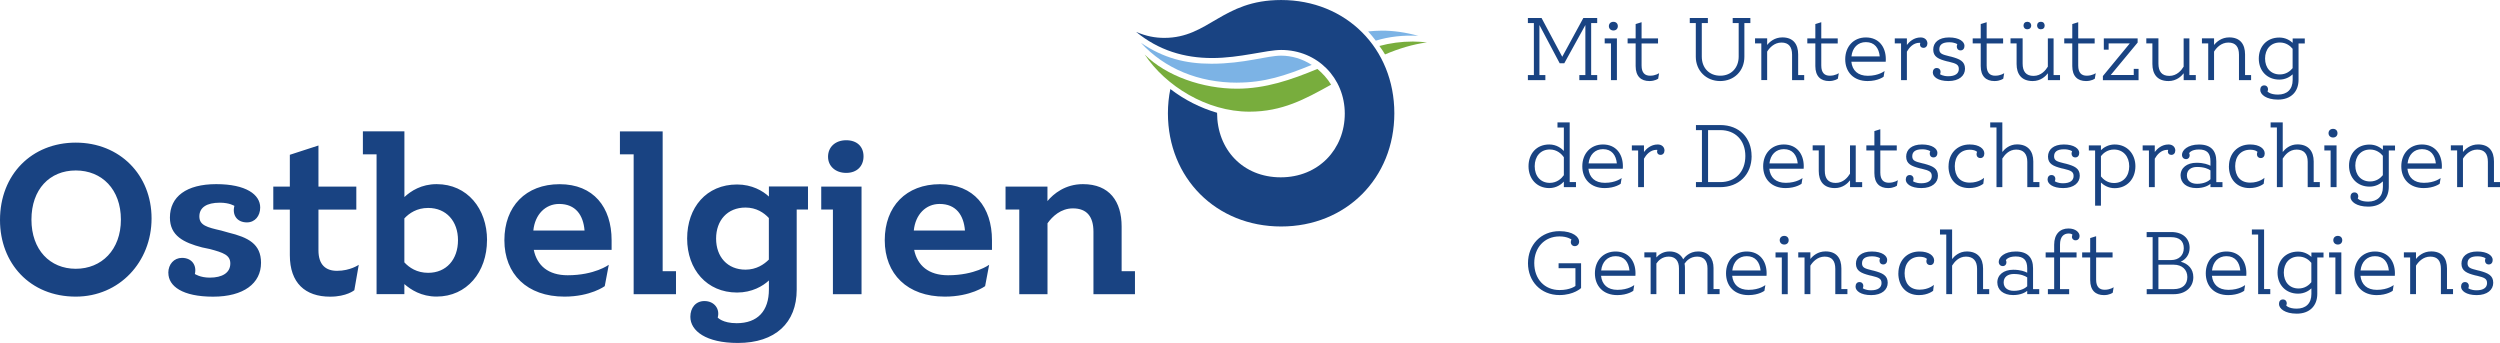
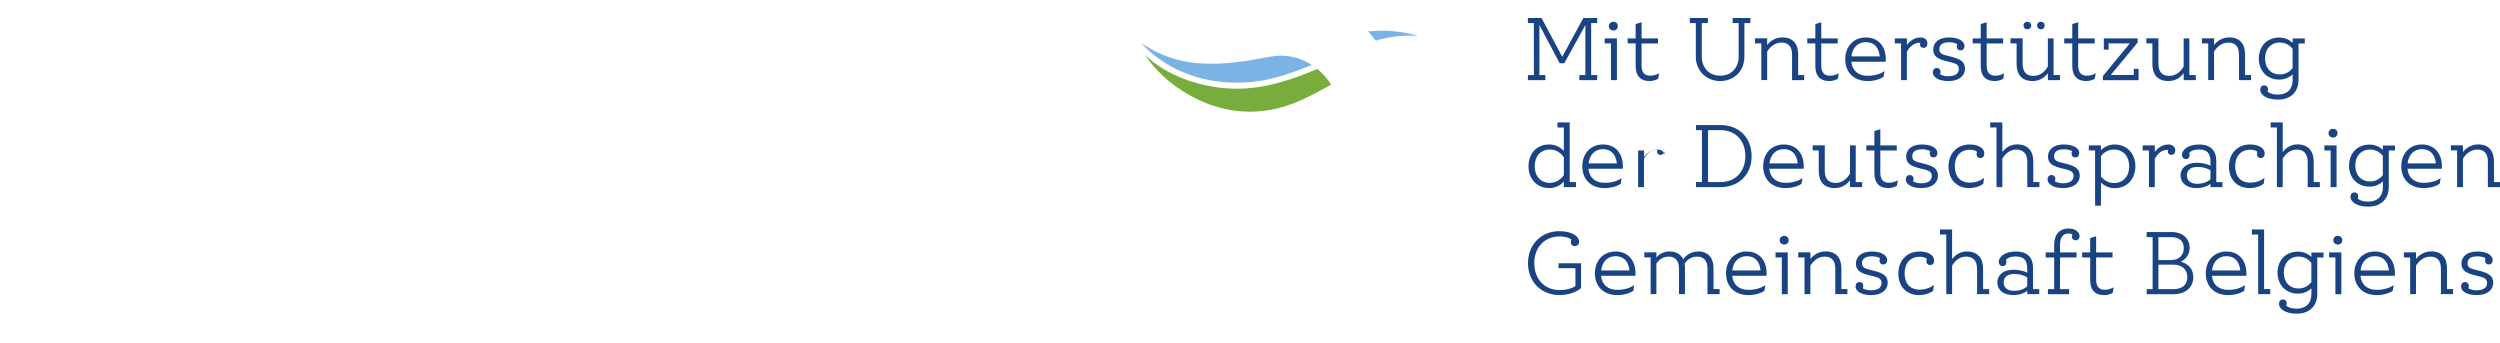
<svg xmlns="http://www.w3.org/2000/svg" id="Ebene_2" width="181.21mm" height="24.86mm" viewBox="0 0 513.65 70.46">
  <defs>
    <style>
      .cls-1 {
        fill: #7cb3e5;
      }

      .cls-2 {
        fill: #78ad3d;
      }

      .cls-3 {
        fill: #194382;
      }
    </style>
  </defs>
  <g id="Logo">
-     <path class="cls-3" d="M326.92,4.74v10.68h1.24v1.04h-3.67v-1.04h1.24V5.14l-4.33,7.85h-.95l-4.16-7.85v10.28h1.22v1.04h-3.59v-1.04h1.23V4.74h-1.23v-1.04h2.81l4.25,7.96,4.33-7.96h2.85v1.04h-1.24ZM332.21,16.46h-1.22v-7.54h-1.29v-1.04h2.51v8.59ZM330.56,5.37c0-.51.36-.89.93-.89s.91.38.91.89-.34.89-.91.89-.93-.4-.93-.89ZM340.88,15.02l-.19,1.14s-.63.49-1.8.49c-1.73,0-2.83-.97-2.83-3.08v-4.65h-1.65v-1.04h1.65v-2.94l1.22-.38v3.32h3.38v1.04h-3.38v4.54c0,1.5.68,2.09,1.75,2.09,1.16,0,1.86-.53,1.86-.53ZM359.63,4.74h-1.23v6.93c0,2.89-2.09,4.98-4.98,4.98s-5-2.17-5-4.98v-6.93h-1.24v-1.04h3.72v1.04h-1.25v6.88c0,2.34,1.52,3.93,3.8,3.93s3.78-1.65,3.78-3.93v-6.88h-1.23v-1.04h3.63v1.04ZM370.69,15.42v1.04h-2.49v-5.21c0-1.62-.68-2.51-2.18-2.51s-2.47,1.1-2.94,1.86v5.85h-1.2v-7.54h-1.29v-1.04h2.49v1.37c.49-.63,1.52-1.56,3.12-1.56,2.26,0,3.25,1.42,3.25,3.5v4.24h1.25ZM377.8,15.02l-.19,1.14s-.63.49-1.8.49c-1.73,0-2.83-.97-2.83-3.08v-4.65h-1.65v-1.04h1.65v-2.94l1.22-.38v3.32h3.38v1.04h-3.38v4.54c0,1.5.68,2.09,1.75,2.09,1.16,0,1.86-.53,1.86-.53ZM387.45,12.68h-7.07c.19,1.79,1.33,2.89,3.38,2.89,2.28,0,3.44-.99,3.44-.99l-.19,1.18s-1.14.89-3.29.89c-2.91,0-4.6-1.88-4.6-4.48s1.71-4.48,4.24-4.48c2.66,0,4.1,1.94,4.1,4.48,0,.17-.02.51-.02.51ZM386.21,11.58c-.17-1.71-1.06-2.93-2.85-2.93-1.65,0-2.77,1.16-2.96,2.93h5.81ZM396,8.96c0,.49-.32.87-.8.87s-.72-.3-.72-.7c0-.09.02-.21.06-.32,0,0-.06-.02-.19-.02-1.29,0-2.13,1.06-2.56,1.82v5.85h-1.2v-7.54h-1.29v-1.04h2.49v1.35c.47-.63,1.41-1.54,2.83-1.54.82,0,1.39.51,1.39,1.27ZM397.11,14.92c0-.57.3-.95.8-.95s.8.34.8.78c0,.17-.04.32-.11.49,0,0,.53.42,1.69.42,1.44,0,2.17-.57,2.17-1.48s-.55-1.14-2.05-1.5l-.42-.09c-1.67-.44-2.79-.89-2.79-2.41,0-1.42,1.1-2.49,3.25-2.49s3.17.89,3.17,1.73c0,.55-.3.93-.8.93s-.78-.34-.78-.78c0-.15.04-.32.11-.49,0,0-.49-.4-1.67-.4-1.41,0-2.03.53-2.03,1.44s.63,1.08,2.07,1.44l.4.09c1.67.46,2.81.91,2.81,2.47,0,1.42-1.2,2.53-3.4,2.53s-3.21-.91-3.21-1.73ZM411.78,15.02l-.19,1.14s-.63.49-1.8.49c-1.73,0-2.83-.97-2.83-3.08v-4.65h-1.65v-1.04h1.65v-2.94l1.22-.38v3.32h3.38v1.04h-3.38v4.54c0,1.5.68,2.09,1.75,2.09,1.16,0,1.86-.53,1.86-.53ZM423.25,15.42v1.04h-2.49v-1.41c-.47.61-1.48,1.6-3.12,1.6-2.32,0-3.31-1.44-3.31-3.5v-4.24h-1.25v-1.04h2.49v5.19c0,1.61.68,2.53,2.24,2.53s2.49-1.16,2.94-1.9v-5.81h1.18v7.54h1.31ZM415.75,5.25c0-.46.32-.78.78-.78s.8.32.8.78-.32.76-.8.76-.78-.32-.78-.76ZM418.54,5.25c0-.46.3-.78.78-.78s.78.32.78.78-.3.76-.78.76-.78-.32-.78-.76ZM430.59,15.02l-.19,1.14s-.63.49-1.8.49c-1.73,0-2.83-.97-2.83-3.08v-4.65h-1.65v-1.04h1.65v-2.94l1.22-.38v3.32h3.38v1.04h-3.38v4.54c0,1.5.68,2.09,1.75,2.09,1.16,0,1.86-.53,1.86-.53ZM439.39,14.13v2.34h-7.33v-.85l5.53-6.71h-4.35v1.29h-.99v-2.32h6.95v.86l-5.53,6.67h4.73v-1.27h.99ZM451.15,15.42v1.04h-2.49v-1.41c-.47.61-1.48,1.6-3.12,1.6-2.32,0-3.31-1.44-3.31-3.5v-4.24h-1.25v-1.04h2.49v5.19c0,1.61.68,2.53,2.24,2.53s2.49-1.16,2.94-1.9v-5.81h1.18v7.54h1.31ZM462.51,15.42v1.04h-2.49v-5.21c0-1.62-.68-2.51-2.18-2.51s-2.47,1.1-2.94,1.86v5.85h-1.2v-7.54h-1.29v-1.04h2.49v1.37c.49-.63,1.52-1.56,3.12-1.56,2.26,0,3.25,1.42,3.25,3.5v4.24h1.25ZM473.53,8.92h-1.27v7.47c0,2.45-1.56,4.07-4.22,4.07-2.43,0-3.65-1.05-3.65-1.99,0-.57.3-.93.82-.93.48,0,.78.36.78.78,0,.15-.04.3-.11.46,0,0,.47.65,2.15.65,1.84,0,3.02-1.04,3.02-3.02v-1.14c-.53.49-1.44,1.08-2.74,1.08-2.53,0-4.22-1.82-4.22-4.31s1.63-4.33,4.22-4.33c1.29,0,2.2.59,2.74,1.08v-.89h2.49v1.04ZM471.04,13.99v-3.97c-.49-.61-1.35-1.29-2.62-1.29-1.88,0-3.04,1.37-3.04,3.29s1.16,3.27,3.04,3.27c1.27,0,2.13-.68,2.62-1.29ZM323.8,37.41v1.04h-2.49v-1.14c-.49.53-1.5,1.33-3,1.33-2.55,0-4.26-1.9-4.26-4.48s1.63-4.48,4.26-4.48c1.5,0,2.51.8,3,1.33v-4.83l-.02.02h-1.29v-1.05h2.51v12.25h1.29ZM321.31,36v-3.69c-.46-.67-1.39-1.6-2.89-1.6-1.9,0-3.1,1.42-3.1,3.44s1.2,3.42,3.1,3.42c1.5,0,2.43-.93,2.89-1.58ZM333.43,34.67h-7.07c.19,1.79,1.33,2.89,3.38,2.89,2.28,0,3.44-.99,3.44-.99l-.19,1.18s-1.14.89-3.29.89c-2.91,0-4.6-1.88-4.6-4.48s1.71-4.48,4.24-4.48c2.66,0,4.1,1.94,4.1,4.48,0,.17-.02.51-.02.51ZM332.2,33.57c-.17-1.71-1.06-2.93-2.85-2.93-1.65,0-2.77,1.16-2.96,2.93h5.81ZM341.98,30.95c0,.49-.32.87-.8.87s-.72-.3-.72-.7c0-.09.02-.21.06-.32,0,0-.06-.02-.19-.02-1.29,0-2.13,1.06-2.56,1.82v5.85h-1.2v-7.54h-1.29v-1.04h2.49v1.35c.47-.63,1.41-1.54,2.83-1.54.82,0,1.39.51,1.39,1.27ZM359.89,32.05c0,3.86-2.66,6.4-6.46,6.4h-4.98v-1.04h1.23v-10.68h-1.23v-1.04h5.01c3.89,0,6.42,2.64,6.42,6.36ZM358.6,32.05c0-3.25-2.09-5.32-5.13-5.32h-2.53v10.68h2.53c3.04,0,5.13-2.09,5.13-5.36ZM370.59,34.67h-7.07c.19,1.79,1.33,2.89,3.38,2.89,2.28,0,3.44-.99,3.44-.99l-.19,1.18s-1.14.89-3.29.89c-2.91,0-4.6-1.88-4.6-4.48s1.71-4.48,4.24-4.48c2.66,0,4.1,1.94,4.1,4.48,0,.17-.02.51-.02.51ZM369.36,33.57c-.17-1.71-1.06-2.93-2.85-2.93-1.65,0-2.77,1.16-2.96,2.93h5.81ZM382.6,37.41v1.04h-2.49v-1.41c-.47.61-1.48,1.6-3.12,1.6-2.32,0-3.31-1.44-3.31-3.5v-4.24h-1.25v-1.04h2.49v5.19c0,1.61.68,2.53,2.24,2.53s2.49-1.16,2.94-1.9v-5.81h1.18v7.54h1.31ZM389.93,37.01l-.19,1.14s-.63.49-1.8.49c-1.73,0-2.83-.97-2.83-3.08v-4.65h-1.65v-1.04h1.65v-2.94l1.22-.38v3.32h3.38v1.04h-3.38v4.54c0,1.5.68,2.09,1.75,2.09,1.16,0,1.86-.53,1.86-.53ZM391.56,36.91c0-.57.3-.95.8-.95s.8.34.8.78c0,.17-.04.32-.11.49,0,0,.53.42,1.69.42,1.44,0,2.16-.57,2.16-1.48s-.55-1.14-2.05-1.5l-.42-.09c-1.67-.44-2.79-.89-2.79-2.41,0-1.42,1.1-2.49,3.25-2.49s3.17.89,3.17,1.73c0,.55-.3.93-.8.93s-.78-.34-.78-.78c0-.15.04-.32.11-.49,0,0-.49-.4-1.67-.4-1.41,0-2.03.53-2.03,1.44s.63,1.08,2.07,1.44l.4.09c1.67.46,2.81.91,2.81,2.47,0,1.42-1.2,2.53-3.4,2.53s-3.21-.91-3.21-1.73ZM400.35,34.16c0-2.57,1.71-4.48,4.33-4.48,2.01,0,3.02.91,3.02,1.84,0,.57-.3.95-.8.95s-.8-.34-.8-.78c0-.17.04-.32.11-.49,0,0-.36-.44-1.5-.44-1.9,0-3.08,1.35-3.08,3.38s1.04,3.38,3.08,3.38c1.92,0,2.93-.99,2.93-.99l-.15,1.22s-1.03.89-2.91.89c-2.66,0-4.24-1.88-4.24-4.48ZM419.02,37.41v1.04h-2.49v-5.21c0-1.62-.78-2.51-2.28-2.51s-2.37,1.1-2.85,1.84v5.87h-1.2v-12.25h-1.29v-1.05h2.49v6.08c.49-.63,1.48-1.56,3.02-1.56,2.26,0,3.34,1.42,3.34,3.5v4.24h1.25ZM420.69,36.91c0-.57.3-.95.8-.95s.8.34.8.78c0,.17-.04.32-.11.49,0,0,.53.42,1.69.42,1.44,0,2.17-.57,2.17-1.48s-.55-1.14-2.05-1.5l-.42-.09c-1.67-.44-2.79-.89-2.79-2.41,0-1.42,1.1-2.49,3.25-2.49s3.17.89,3.17,1.73c0,.55-.3.93-.8.93s-.78-.34-.78-.78c0-.15.04-.32.11-.49,0,0-.49-.4-1.67-.4-1.41,0-2.03.53-2.03,1.44s.63,1.08,2.07,1.44l.4.09c1.67.46,2.81.91,2.81,2.47,0,1.42-1.2,2.53-3.4,2.53s-3.21-.91-3.21-1.73ZM438.74,34.16c0,2.58-1.71,4.5-4.27,4.5-1.33,0-2.28-.65-2.81-1.16v4.75h-1.2v-11.34h-1.29v-1.04h2.49v.97c.53-.51,1.48-1.16,2.81-1.16,2.6,0,4.27,1.96,4.27,4.48ZM437.47,34.16c0-2.01-1.22-3.44-3.13-3.44-1.33,0-2.19.74-2.68,1.35v4.18c.49.61,1.35,1.35,2.68,1.35,1.92,0,3.13-1.41,3.13-3.44ZM446.93,30.95c0,.49-.32.87-.8.87s-.72-.3-.72-.7c0-.09.02-.21.06-.32,0,0-.06-.02-.19-.02-1.29,0-2.13,1.06-2.56,1.82v5.85h-1.2v-7.54h-1.29v-1.04h2.49v1.35c.47-.63,1.41-1.54,2.83-1.54.82,0,1.39.51,1.39,1.27ZM456.63,37.41v1.04h-2.47v-.67c-.46.36-1.37.86-2.89.86-1.99,0-3.25-1.04-3.25-2.6s1.31-2.6,3.27-2.6c1.5,0,2.41.36,2.87.61v-.91c0-1.69-.74-2.43-2.37-2.43s-2.01.76-2.01.76c.08.15.11.3.11.46,0,.42-.28.76-.74.76-.51,0-.84-.36-.84-.89,0-.93,1.16-2.11,3.5-2.11,2.45,0,3.55,1.27,3.55,3.44v4.29h1.27ZM454.16,36.82v-1.82c-.44-.3-1.27-.7-2.75-.7-1.24,0-2.09.61-2.09,1.73s.85,1.73,2.09,1.73c1.46,0,2.32-.53,2.75-.93ZM457.96,34.16c0-2.57,1.71-4.48,4.33-4.48,2.01,0,3.02.91,3.02,1.84,0,.57-.3.95-.8.95s-.8-.34-.8-.78c0-.17.04-.32.11-.49,0,0-.36-.44-1.5-.44-1.9,0-3.08,1.35-3.08,3.38s1.04,3.38,3.08,3.38c1.92,0,2.93-.99,2.93-.99l-.15,1.22s-1.03.89-2.91.89c-2.66,0-4.24-1.88-4.24-4.48ZM476.63,37.41v1.04h-2.49v-5.21c0-1.62-.78-2.51-2.28-2.51s-2.37,1.1-2.85,1.84v5.87h-1.2v-12.25h-1.29v-1.05h2.49v6.08c.49-.63,1.48-1.56,3.02-1.56,2.26,0,3.34,1.42,3.34,3.5v4.24h1.25ZM480.07,38.45h-1.22v-7.54h-1.29v-1.04h2.51v8.59ZM478.42,27.36c0-.51.36-.89.93-.89s.91.38.91.89-.34.89-.91.89-.93-.4-.93-.89ZM492.07,30.91h-1.27v7.47c0,2.45-1.56,4.07-4.22,4.07-2.43,0-3.65-1.04-3.65-1.99,0-.57.3-.93.82-.93.48,0,.78.36.78.78,0,.15-.04.3-.11.46,0,0,.47.65,2.15.65,1.84,0,3.02-1.04,3.02-3.02v-1.14c-.53.49-1.44,1.08-2.74,1.08-2.53,0-4.22-1.82-4.22-4.31s1.63-4.33,4.22-4.33c1.29,0,2.2.59,2.74,1.08v-.89h2.49v1.04ZM489.58,35.98v-3.97c-.49-.61-1.35-1.29-2.62-1.29-1.88,0-3.04,1.37-3.04,3.29s1.16,3.27,3.04,3.27c1.27,0,2.13-.68,2.62-1.29ZM501.7,34.67h-7.07c.19,1.79,1.33,2.89,3.38,2.89,2.28,0,3.44-.99,3.44-.99l-.19,1.18s-1.14.89-3.29.89c-2.91,0-4.6-1.88-4.6-4.48s1.71-4.48,4.24-4.48c2.66,0,4.1,1.94,4.1,4.48,0,.17-.02.51-.02.51ZM500.47,33.57c-.17-1.71-1.06-2.93-2.85-2.93-1.65,0-2.77,1.16-2.96,2.93h5.81ZM513.65,37.41v1.04h-2.49v-5.21c0-1.62-.68-2.51-2.18-2.51s-2.47,1.1-2.94,1.86v5.85h-1.2v-7.54h-1.29v-1.04h2.49v1.37c.49-.63,1.52-1.56,3.12-1.56,2.26,0,3.25,1.42,3.25,3.5v4.24h1.25ZM313.94,54.08c0-3.8,2.68-6.59,6.46-6.59,2.83,0,4.05,1.23,4.05,2.13,0,.55-.36.95-.89.95-.49,0-.82-.36-.82-.84,0-.17.04-.34.13-.53,0,0-.82-.63-2.45-.63-3.13,0-5.19,2.34-5.19,5.47,0,3.29,2.11,5.55,5.21,5.55,2.2,0,3.25-.84,3.25-.84v-3.65h-3.46v-1.01h4.62v5.09s-1.48,1.44-4.43,1.44c-3.87,0-6.48-2.85-6.48-6.55ZM336.02,56.66h-7.07c.19,1.79,1.33,2.89,3.38,2.89,2.28,0,3.44-.99,3.44-.99l-.19,1.18s-1.14.89-3.29.89c-2.91,0-4.6-1.88-4.6-4.48s1.71-4.48,4.24-4.48c2.66,0,4.1,1.94,4.1,4.48,0,.17-.02.51-.02.51ZM334.79,55.56c-.17-1.71-1.06-2.93-2.85-2.93-1.65,0-2.77,1.16-2.96,2.93h5.81ZM353.31,59.39v1.04h-2.49v-5.3c0-1.5-.72-2.41-2.11-2.41s-2.19.84-2.6,1.44c.06.29.08.59.08.89v5.38h-1.23v-5.3c0-1.5-.72-2.41-2.09-2.41s-2.15.82-2.55,1.42v6.29h-1.18v-7.54h-1.29v-1.05h2.47v1.05c.44-.51,1.31-1.23,2.7-1.23s2.34.63,2.81,1.61c.25-.36,1.22-1.61,3.06-1.61,2.15,0,3.17,1.44,3.17,3.4v4.33h1.25ZM362.96,56.66h-7.07c.19,1.79,1.33,2.89,3.38,2.89,2.28,0,3.44-.99,3.44-.99l-.19,1.18s-1.14.89-3.29.89c-2.91,0-4.6-1.88-4.6-4.48s1.71-4.48,4.24-4.48c2.66,0,4.1,1.94,4.1,4.48,0,.17-.02.51-.02.51ZM361.73,55.56c-.17-1.71-1.06-2.93-2.85-2.93-1.65,0-2.77,1.16-2.96,2.93h5.81ZM367.31,60.44h-1.22v-7.54h-1.29v-1.05h2.51v8.59ZM365.66,49.35c0-.51.36-.89.93-.89s.91.38.91.89-.34.89-.91.89-.93-.4-.93-.89ZM379.57,59.39v1.04h-2.49v-5.2c0-1.62-.68-2.51-2.18-2.51s-2.47,1.1-2.94,1.86v5.85h-1.2v-7.54h-1.29v-1.05h2.49v1.37c.49-.63,1.52-1.56,3.12-1.56,2.26,0,3.25,1.42,3.25,3.5v4.24h1.25ZM381.24,58.9c0-.57.3-.95.8-.95s.8.34.8.78c0,.17-.04.32-.11.49,0,0,.53.42,1.69.42,1.44,0,2.16-.57,2.16-1.48s-.55-1.14-2.05-1.5l-.42-.09c-1.67-.44-2.79-.89-2.79-2.41,0-1.42,1.1-2.49,3.25-2.49s3.17.89,3.17,1.73c0,.55-.3.93-.8.93s-.78-.34-.78-.78c0-.15.04-.32.11-.49,0,0-.49-.4-1.67-.4-1.41,0-2.03.53-2.03,1.44s.63,1.08,2.07,1.44l.4.09c1.67.46,2.81.91,2.81,2.47,0,1.42-1.2,2.53-3.4,2.53s-3.21-.91-3.21-1.73ZM390.04,56.15c0-2.57,1.71-4.48,4.33-4.48,2.01,0,3.02.91,3.02,1.84,0,.57-.3.95-.8.95s-.8-.34-.8-.78c0-.17.04-.32.11-.49,0,0-.36-.44-1.5-.44-1.9,0-3.08,1.35-3.08,3.38s1.04,3.38,3.08,3.38c1.92,0,2.93-.99,2.93-.99l-.15,1.22s-1.03.89-2.91.89c-2.66,0-4.24-1.88-4.24-4.48ZM408.7,59.39v1.04h-2.49v-5.2c0-1.62-.78-2.51-2.28-2.51s-2.37,1.1-2.85,1.84v5.87h-1.2v-12.25h-1.29v-1.04h2.49v6.08c.49-.63,1.48-1.56,3.02-1.56,2.26,0,3.34,1.42,3.34,3.5v4.24h1.25ZM418.98,59.39v1.04h-2.47v-.67c-.46.36-1.37.86-2.89.86-1.99,0-3.25-1.04-3.25-2.6s1.31-2.6,3.27-2.6c1.5,0,2.41.36,2.87.61v-.91c0-1.69-.74-2.43-2.37-2.43s-2.01.76-2.01.76c.08.15.11.3.11.46,0,.42-.28.76-.74.76-.51,0-.84-.36-.84-.89,0-.93,1.16-2.11,3.5-2.11,2.45,0,3.55,1.27,3.55,3.44v4.29h1.27ZM416.51,58.81v-1.82c-.44-.3-1.27-.7-2.75-.7-1.24,0-2.09.61-2.09,1.73s.85,1.73,2.09,1.73c1.46,0,2.32-.53,2.75-.93ZM425.71,48.64c0-.13.04-.29.09-.44,0,0-.21-.23-.76-.23-1.08,0-1.79.72-1.79,2.28v1.6h3.4v1.05h-3.4v6.5h1.88v1.04h-4.37v-1.04h1.29v-6.5h-1.75v-1.05h1.75v-1.58c0-2.15,1.18-3.33,2.92-3.33,1.52,0,2.3.82,2.3,1.56,0,.48-.32.87-.82.87-.46,0-.76-.32-.76-.74ZM434.27,59l-.19,1.14s-.63.49-1.8.49c-1.73,0-2.83-.97-2.83-3.08v-4.65h-1.65v-1.05h1.65v-2.94l1.22-.38v3.32h3.38v1.05h-3.38v4.54c0,1.5.68,2.09,1.75,2.09,1.16,0,1.86-.53,1.86-.53ZM450.64,56.94c0,1.99-1.52,3.5-4.01,3.5h-5.57v-1.04h1.22v-10.68h-1.23v-1.05h5.07c2.34,0,3.76,1.31,3.76,3.25,0,1.35-.74,2.34-1.82,2.85,1.5.4,2.58,1.46,2.58,3.17ZM443.46,48.72v4.71h2.6c1.62,0,2.62-.99,2.62-2.43s-.84-2.28-2.64-2.28h-2.58ZM449.41,56.91c0-1.5-1.08-2.53-2.79-2.53h-3.15v5.02h3.13c1.88,0,2.81-.99,2.81-2.49ZM461.53,56.66h-7.07c.19,1.79,1.33,2.89,3.38,2.89,2.28,0,3.44-.99,3.44-.99l-.19,1.18s-1.14.89-3.29.89c-2.91,0-4.6-1.88-4.6-4.48s1.71-4.48,4.24-4.48c2.66,0,4.1,1.94,4.1,4.48,0,.17-.02.51-.02.51ZM460.29,55.56c-.17-1.71-1.06-2.93-2.85-2.93-1.65,0-2.77,1.16-2.96,2.93h5.81ZM466.45,59.39v1.04h-2.49v-12.25h-1.29v-1.04h2.51v12.25h1.27ZM477.38,52.9h-1.27v7.47c0,2.45-1.56,4.07-4.22,4.07-2.43,0-3.65-1.04-3.65-1.99,0-.57.3-.93.82-.93.48,0,.78.36.78.78,0,.15-.04.3-.11.46,0,0,.47.65,2.15.65,1.84,0,3.02-1.04,3.02-3.02v-1.14c-.53.49-1.44,1.08-2.74,1.08-2.53,0-4.22-1.82-4.22-4.31s1.63-4.33,4.22-4.33c1.29,0,2.2.59,2.74,1.08v-.89h2.49v1.05ZM474.89,57.97v-3.97c-.49-.61-1.35-1.29-2.62-1.29-1.88,0-3.04,1.37-3.04,3.29s1.16,3.27,3.04,3.27c1.27,0,2.13-.68,2.62-1.29ZM481.05,60.44h-1.22v-7.54h-1.29v-1.05h2.51v8.59ZM479.4,49.35c0-.51.36-.89.93-.89s.91.38.91.89-.34.89-.91.89-.93-.4-.93-.89ZM492.05,56.66h-7.07c.19,1.79,1.33,2.89,3.38,2.89,2.28,0,3.44-.99,3.44-.99l-.19,1.18s-1.14.89-3.29.89c-2.91,0-4.6-1.88-4.6-4.48s1.71-4.48,4.24-4.48c2.66,0,4.1,1.94,4.1,4.48,0,.17-.02.51-.02.51ZM490.81,55.56c-.17-1.71-1.06-2.93-2.85-2.93-1.65,0-2.77,1.16-2.96,2.93h5.81ZM504,59.39v1.04h-2.49v-5.2c0-1.62-.68-2.51-2.18-2.51s-2.47,1.1-2.94,1.86v5.85h-1.2v-7.54h-1.29v-1.05h2.49v1.37c.49-.63,1.52-1.56,3.12-1.56,2.26,0,3.25,1.42,3.25,3.5v4.24h1.25ZM505.65,58.9c0-.57.3-.95.8-.95s.8.34.8.78c0,.17-.04.32-.11.49,0,0,.53.42,1.69.42,1.44,0,2.16-.57,2.16-1.48s-.55-1.14-2.05-1.5l-.42-.09c-1.67-.44-2.79-.89-2.79-2.41,0-1.42,1.1-2.49,3.25-2.49s3.17.89,3.17,1.73c0,.55-.3.93-.8.93s-.78-.34-.78-.78c0-.15.04-.32.11-.49,0,0-.49-.4-1.67-.4-1.41,0-2.03.53-2.03,1.44s.63,1.08,2.07,1.44l.4.09c1.67.46,2.81.91,2.81,2.47,0,1.42-1.2,2.53-3.4,2.53s-3.21-.91-3.21-1.73Z" />
+     <path class="cls-3" d="M326.92,4.74v10.68h1.24v1.04h-3.67v-1.04h1.24V5.14l-4.33,7.85h-.95l-4.16-7.85v10.28h1.22v1.04h-3.59v-1.04h1.23V4.74h-1.23v-1.04h2.81l4.25,7.96,4.33-7.96h2.85v1.04h-1.24ZM332.21,16.46h-1.22v-7.54h-1.29v-1.04h2.51v8.59ZM330.56,5.37c0-.51.36-.89.93-.89s.91.38.91.89-.34.89-.91.89-.93-.4-.93-.89ZM340.88,15.02l-.19,1.14s-.63.49-1.8.49c-1.73,0-2.83-.97-2.83-3.08v-4.65h-1.65v-1.04h1.65v-2.94l1.22-.38v3.32h3.38v1.04h-3.38v4.54c0,1.5.68,2.09,1.75,2.09,1.16,0,1.86-.53,1.86-.53ZM359.63,4.74h-1.23v6.93c0,2.89-2.09,4.98-4.98,4.98s-5-2.17-5-4.98v-6.93h-1.24v-1.04h3.72v1.04h-1.25v6.88c0,2.34,1.52,3.93,3.8,3.93s3.78-1.65,3.78-3.93v-6.88h-1.23v-1.04h3.63v1.04ZM370.69,15.42v1.04h-2.49v-5.21c0-1.62-.68-2.51-2.18-2.51s-2.47,1.1-2.94,1.86v5.85h-1.2v-7.54h-1.29v-1.04h2.49v1.37c.49-.63,1.52-1.56,3.12-1.56,2.26,0,3.25,1.42,3.25,3.5v4.24h1.25ZM377.8,15.02l-.19,1.14s-.63.49-1.8.49c-1.73,0-2.83-.97-2.83-3.08v-4.65h-1.65v-1.04h1.65v-2.94l1.22-.38v3.32h3.38v1.04h-3.38v4.54c0,1.5.68,2.09,1.75,2.09,1.16,0,1.86-.53,1.86-.53ZM387.45,12.68h-7.07c.19,1.79,1.33,2.89,3.38,2.89,2.28,0,3.44-.99,3.44-.99l-.19,1.18s-1.14.89-3.29.89c-2.91,0-4.6-1.88-4.6-4.48s1.71-4.48,4.24-4.48c2.66,0,4.1,1.94,4.1,4.48,0,.17-.02.51-.02.51ZM386.21,11.58c-.17-1.71-1.06-2.93-2.85-2.93-1.65,0-2.77,1.16-2.96,2.93h5.81ZM396,8.96c0,.49-.32.87-.8.87s-.72-.3-.72-.7c0-.09.02-.21.06-.32,0,0-.06-.02-.19-.02-1.29,0-2.13,1.06-2.56,1.82v5.85h-1.2v-7.54h-1.29v-1.04h2.49v1.35c.47-.63,1.41-1.54,2.83-1.54.82,0,1.39.51,1.39,1.27ZM397.11,14.92c0-.57.3-.95.8-.95s.8.34.8.78c0,.17-.04.32-.11.49,0,0,.53.42,1.69.42,1.44,0,2.17-.57,2.17-1.48s-.55-1.14-2.05-1.5l-.42-.09c-1.67-.44-2.79-.89-2.79-2.41,0-1.42,1.1-2.49,3.25-2.49s3.17.89,3.17,1.73c0,.55-.3.93-.8.93s-.78-.34-.78-.78c0-.15.04-.32.11-.49,0,0-.49-.4-1.67-.4-1.41,0-2.03.53-2.03,1.44s.63,1.08,2.07,1.44l.4.09c1.67.46,2.81.91,2.81,2.47,0,1.42-1.2,2.53-3.4,2.53s-3.21-.91-3.21-1.73ZM411.78,15.02l-.19,1.14s-.63.49-1.8.49c-1.73,0-2.83-.97-2.83-3.08v-4.65h-1.65v-1.04h1.65v-2.94l1.22-.38v3.32h3.38v1.04h-3.38v4.54c0,1.5.68,2.09,1.75,2.09,1.16,0,1.86-.53,1.86-.53ZM423.25,15.42v1.04h-2.49v-1.41c-.47.61-1.48,1.6-3.12,1.6-2.32,0-3.31-1.44-3.31-3.5v-4.24h-1.25v-1.04h2.49v5.19c0,1.61.68,2.53,2.24,2.53s2.49-1.16,2.94-1.9v-5.81h1.18v7.54h1.31ZM415.75,5.25c0-.46.32-.78.78-.78s.8.32.8.78-.32.76-.8.76-.78-.32-.78-.76ZM418.54,5.25c0-.46.3-.78.78-.78s.78.32.78.78-.3.76-.78.76-.78-.32-.78-.76ZM430.59,15.02l-.19,1.14s-.63.49-1.8.49c-1.73,0-2.83-.97-2.83-3.08v-4.65h-1.65v-1.04h1.65v-2.94l1.22-.38v3.32h3.38v1.04h-3.38v4.54c0,1.5.68,2.09,1.75,2.09,1.16,0,1.86-.53,1.86-.53ZM439.39,14.13v2.34h-7.33v-.85l5.53-6.71h-4.35v1.29h-.99v-2.32h6.95v.86l-5.53,6.67h4.73v-1.27h.99ZM451.15,15.42v1.04h-2.49v-1.41c-.47.61-1.48,1.6-3.12,1.6-2.32,0-3.31-1.44-3.31-3.5v-4.24h-1.25v-1.04h2.49v5.19c0,1.61.68,2.53,2.24,2.53s2.49-1.16,2.94-1.9v-5.81h1.18v7.54h1.31ZM462.51,15.42v1.04h-2.49v-5.21c0-1.62-.68-2.51-2.18-2.51s-2.47,1.1-2.94,1.86v5.85h-1.2v-7.54h-1.29v-1.04h2.49v1.37c.49-.63,1.52-1.56,3.12-1.56,2.26,0,3.25,1.42,3.25,3.5v4.24h1.25ZM473.53,8.92h-1.27v7.47c0,2.45-1.56,4.07-4.22,4.07-2.43,0-3.65-1.05-3.65-1.99,0-.57.3-.93.82-.93.48,0,.78.36.78.78,0,.15-.04.3-.11.46,0,0,.47.65,2.15.65,1.84,0,3.02-1.04,3.02-3.02v-1.14c-.53.49-1.44,1.08-2.74,1.08-2.53,0-4.22-1.82-4.22-4.31s1.63-4.33,4.22-4.33c1.29,0,2.2.59,2.74,1.08v-.89h2.49v1.04ZM471.04,13.99v-3.97c-.49-.61-1.35-1.29-2.62-1.29-1.88,0-3.04,1.37-3.04,3.29s1.16,3.27,3.04,3.27c1.27,0,2.13-.68,2.62-1.29ZM323.8,37.41v1.04h-2.49v-1.14c-.49.53-1.5,1.33-3,1.33-2.55,0-4.26-1.9-4.26-4.48s1.63-4.48,4.26-4.48c1.5,0,2.51.8,3,1.33v-4.83l-.02.02h-1.29v-1.05h2.51v12.25h1.29ZM321.31,36v-3.69c-.46-.67-1.39-1.6-2.89-1.6-1.9,0-3.1,1.42-3.1,3.44s1.2,3.42,3.1,3.42c1.5,0,2.43-.93,2.89-1.58ZM333.43,34.67h-7.07c.19,1.79,1.33,2.89,3.38,2.89,2.28,0,3.44-.99,3.44-.99l-.19,1.18s-1.14.89-3.29.89c-2.91,0-4.6-1.88-4.6-4.48s1.71-4.48,4.24-4.48c2.66,0,4.1,1.94,4.1,4.48,0,.17-.02.51-.02.51ZM332.2,33.57c-.17-1.71-1.06-2.93-2.85-2.93-1.65,0-2.77,1.16-2.96,2.93h5.81ZM341.98,30.95c0,.49-.32.87-.8.87s-.72-.3-.72-.7c0-.09.02-.21.06-.32,0,0-.06-.02-.19-.02-1.29,0-2.13,1.06-2.56,1.82v5.85h-1.2v-7.54h-1.29h2.49v1.35c.47-.63,1.41-1.54,2.83-1.54.82,0,1.39.51,1.39,1.27ZM359.89,32.05c0,3.86-2.66,6.4-6.46,6.4h-4.98v-1.04h1.23v-10.68h-1.23v-1.04h5.01c3.89,0,6.42,2.64,6.42,6.36ZM358.6,32.05c0-3.25-2.09-5.32-5.13-5.32h-2.53v10.68h2.53c3.04,0,5.13-2.09,5.13-5.36ZM370.59,34.67h-7.07c.19,1.79,1.33,2.89,3.38,2.89,2.28,0,3.44-.99,3.44-.99l-.19,1.18s-1.14.89-3.29.89c-2.91,0-4.6-1.88-4.6-4.48s1.71-4.48,4.24-4.48c2.66,0,4.1,1.94,4.1,4.48,0,.17-.02.51-.02.51ZM369.36,33.57c-.17-1.71-1.06-2.93-2.85-2.93-1.65,0-2.77,1.16-2.96,2.93h5.81ZM382.6,37.41v1.04h-2.49v-1.41c-.47.61-1.48,1.6-3.12,1.6-2.32,0-3.31-1.44-3.31-3.5v-4.24h-1.25v-1.04h2.49v5.19c0,1.61.68,2.53,2.24,2.53s2.49-1.16,2.94-1.9v-5.81h1.18v7.54h1.31ZM389.93,37.01l-.19,1.14s-.63.49-1.8.49c-1.73,0-2.83-.97-2.83-3.08v-4.65h-1.65v-1.04h1.65v-2.94l1.22-.38v3.32h3.38v1.04h-3.38v4.54c0,1.5.68,2.09,1.75,2.09,1.16,0,1.86-.53,1.86-.53ZM391.56,36.91c0-.57.3-.95.8-.95s.8.34.8.78c0,.17-.04.32-.11.49,0,0,.53.42,1.69.42,1.44,0,2.16-.57,2.16-1.48s-.55-1.14-2.05-1.5l-.42-.09c-1.67-.44-2.79-.89-2.79-2.41,0-1.42,1.1-2.49,3.25-2.49s3.17.89,3.17,1.73c0,.55-.3.93-.8.93s-.78-.34-.78-.78c0-.15.04-.32.11-.49,0,0-.49-.4-1.67-.4-1.41,0-2.03.53-2.03,1.44s.63,1.08,2.07,1.44l.4.09c1.67.46,2.81.91,2.81,2.47,0,1.42-1.2,2.53-3.4,2.53s-3.21-.91-3.21-1.73ZM400.35,34.16c0-2.57,1.71-4.48,4.33-4.48,2.01,0,3.02.91,3.02,1.84,0,.57-.3.95-.8.95s-.8-.34-.8-.78c0-.17.04-.32.11-.49,0,0-.36-.44-1.5-.44-1.9,0-3.08,1.35-3.08,3.38s1.04,3.38,3.08,3.38c1.92,0,2.93-.99,2.93-.99l-.15,1.22s-1.03.89-2.91.89c-2.66,0-4.24-1.88-4.24-4.48ZM419.02,37.41v1.04h-2.49v-5.21c0-1.62-.78-2.51-2.28-2.51s-2.37,1.1-2.85,1.84v5.87h-1.2v-12.25h-1.29v-1.05h2.49v6.08c.49-.63,1.48-1.56,3.02-1.56,2.26,0,3.34,1.42,3.34,3.5v4.24h1.25ZM420.69,36.91c0-.57.3-.95.8-.95s.8.34.8.78c0,.17-.04.32-.11.49,0,0,.53.42,1.69.42,1.44,0,2.17-.57,2.17-1.48s-.55-1.14-2.05-1.5l-.42-.09c-1.67-.44-2.79-.89-2.79-2.41,0-1.42,1.1-2.49,3.25-2.49s3.17.89,3.17,1.73c0,.55-.3.93-.8.93s-.78-.34-.78-.78c0-.15.04-.32.11-.49,0,0-.49-.4-1.67-.4-1.41,0-2.03.53-2.03,1.44s.63,1.08,2.07,1.44l.4.09c1.67.46,2.81.91,2.81,2.47,0,1.42-1.2,2.53-3.4,2.53s-3.21-.91-3.21-1.73ZM438.74,34.16c0,2.58-1.71,4.5-4.27,4.5-1.33,0-2.28-.65-2.81-1.16v4.75h-1.2v-11.34h-1.29v-1.04h2.49v.97c.53-.51,1.48-1.16,2.81-1.16,2.6,0,4.27,1.96,4.27,4.48ZM437.47,34.16c0-2.01-1.22-3.44-3.13-3.44-1.33,0-2.19.74-2.68,1.35v4.18c.49.61,1.35,1.35,2.68,1.35,1.92,0,3.13-1.41,3.13-3.44ZM446.93,30.95c0,.49-.32.87-.8.87s-.72-.3-.72-.7c0-.09.02-.21.06-.32,0,0-.06-.02-.19-.02-1.29,0-2.13,1.06-2.56,1.82v5.85h-1.2v-7.54h-1.29v-1.04h2.49v1.35c.47-.63,1.41-1.54,2.83-1.54.82,0,1.39.51,1.39,1.27ZM456.63,37.41v1.04h-2.47v-.67c-.46.36-1.37.86-2.89.86-1.99,0-3.25-1.04-3.25-2.6s1.31-2.6,3.27-2.6c1.5,0,2.41.36,2.87.61v-.91c0-1.69-.74-2.43-2.37-2.43s-2.01.76-2.01.76c.08.15.11.3.11.46,0,.42-.28.76-.74.76-.51,0-.84-.36-.84-.89,0-.93,1.16-2.11,3.5-2.11,2.45,0,3.55,1.27,3.55,3.44v4.29h1.27ZM454.16,36.82v-1.82c-.44-.3-1.27-.7-2.75-.7-1.24,0-2.09.61-2.09,1.73s.85,1.73,2.09,1.73c1.46,0,2.32-.53,2.75-.93ZM457.96,34.16c0-2.57,1.71-4.48,4.33-4.48,2.01,0,3.02.91,3.02,1.84,0,.57-.3.95-.8.95s-.8-.34-.8-.78c0-.17.04-.32.11-.49,0,0-.36-.44-1.5-.44-1.9,0-3.08,1.35-3.08,3.38s1.04,3.38,3.08,3.38c1.92,0,2.93-.99,2.93-.99l-.15,1.22s-1.03.89-2.91.89c-2.66,0-4.24-1.88-4.24-4.48ZM476.63,37.41v1.04h-2.49v-5.21c0-1.62-.78-2.51-2.28-2.51s-2.37,1.1-2.85,1.84v5.87h-1.2v-12.25h-1.29v-1.05h2.49v6.08c.49-.63,1.48-1.56,3.02-1.56,2.26,0,3.34,1.42,3.34,3.5v4.24h1.25ZM480.07,38.45h-1.22v-7.54h-1.29v-1.04h2.51v8.59ZM478.42,27.36c0-.51.36-.89.93-.89s.91.38.91.89-.34.89-.91.89-.93-.4-.93-.89ZM492.07,30.91h-1.27v7.47c0,2.45-1.56,4.07-4.22,4.07-2.43,0-3.65-1.04-3.65-1.99,0-.57.3-.93.82-.93.48,0,.78.36.78.78,0,.15-.04.3-.11.46,0,0,.47.65,2.15.65,1.84,0,3.02-1.04,3.02-3.02v-1.14c-.53.49-1.44,1.08-2.74,1.08-2.53,0-4.22-1.82-4.22-4.31s1.63-4.33,4.22-4.33c1.29,0,2.2.59,2.74,1.08v-.89h2.49v1.04ZM489.58,35.98v-3.97c-.49-.61-1.35-1.29-2.62-1.29-1.88,0-3.04,1.37-3.04,3.29s1.16,3.27,3.04,3.27c1.27,0,2.13-.68,2.62-1.29ZM501.7,34.67h-7.07c.19,1.79,1.33,2.89,3.38,2.89,2.28,0,3.44-.99,3.44-.99l-.19,1.18s-1.14.89-3.29.89c-2.91,0-4.6-1.88-4.6-4.48s1.71-4.48,4.24-4.48c2.66,0,4.1,1.94,4.1,4.48,0,.17-.02.51-.02.51ZM500.47,33.57c-.17-1.71-1.06-2.93-2.85-2.93-1.65,0-2.77,1.16-2.96,2.93h5.81ZM513.65,37.41v1.04h-2.49v-5.21c0-1.62-.68-2.51-2.18-2.51s-2.47,1.1-2.94,1.86v5.85h-1.2v-7.54h-1.29v-1.04h2.49v1.37c.49-.63,1.52-1.56,3.12-1.56,2.26,0,3.25,1.42,3.25,3.5v4.24h1.25ZM313.94,54.08c0-3.8,2.68-6.59,6.46-6.59,2.83,0,4.05,1.23,4.05,2.13,0,.55-.36.95-.89.95-.49,0-.82-.36-.82-.84,0-.17.04-.34.13-.53,0,0-.82-.63-2.45-.63-3.13,0-5.19,2.34-5.19,5.47,0,3.29,2.11,5.55,5.21,5.55,2.2,0,3.25-.84,3.25-.84v-3.65h-3.46v-1.01h4.62v5.09s-1.48,1.44-4.43,1.44c-3.87,0-6.48-2.85-6.48-6.55ZM336.02,56.66h-7.07c.19,1.79,1.33,2.89,3.38,2.89,2.28,0,3.44-.99,3.44-.99l-.19,1.18s-1.14.89-3.29.89c-2.91,0-4.6-1.88-4.6-4.48s1.71-4.48,4.24-4.48c2.66,0,4.1,1.94,4.1,4.48,0,.17-.02.51-.02.51ZM334.79,55.56c-.17-1.71-1.06-2.93-2.85-2.93-1.65,0-2.77,1.16-2.96,2.93h5.81ZM353.31,59.39v1.04h-2.49v-5.3c0-1.5-.72-2.41-2.11-2.41s-2.19.84-2.6,1.44c.06.29.08.59.08.89v5.38h-1.23v-5.3c0-1.5-.72-2.41-2.09-2.41s-2.15.82-2.55,1.42v6.29h-1.18v-7.54h-1.29v-1.05h2.47v1.05c.44-.51,1.31-1.23,2.7-1.23s2.34.63,2.81,1.61c.25-.36,1.22-1.61,3.06-1.61,2.15,0,3.17,1.44,3.17,3.4v4.33h1.25ZM362.96,56.66h-7.07c.19,1.79,1.33,2.89,3.38,2.89,2.28,0,3.44-.99,3.44-.99l-.19,1.18s-1.14.89-3.29.89c-2.91,0-4.6-1.88-4.6-4.48s1.71-4.48,4.24-4.48c2.66,0,4.1,1.94,4.1,4.48,0,.17-.02.51-.02.51ZM361.73,55.56c-.17-1.71-1.06-2.93-2.85-2.93-1.65,0-2.77,1.16-2.96,2.93h5.81ZM367.31,60.44h-1.22v-7.54h-1.29v-1.05h2.51v8.59ZM365.66,49.35c0-.51.36-.89.93-.89s.91.38.91.89-.34.89-.91.89-.93-.4-.93-.89ZM379.57,59.39v1.04h-2.49v-5.2c0-1.62-.68-2.51-2.18-2.51s-2.47,1.1-2.94,1.86v5.85h-1.2v-7.54h-1.29v-1.05h2.49v1.37c.49-.63,1.52-1.56,3.12-1.56,2.26,0,3.25,1.42,3.25,3.5v4.24h1.25ZM381.24,58.9c0-.57.3-.95.8-.95s.8.34.8.78c0,.17-.04.32-.11.49,0,0,.53.42,1.69.42,1.44,0,2.16-.57,2.16-1.48s-.55-1.14-2.05-1.5l-.42-.09c-1.67-.44-2.79-.89-2.79-2.41,0-1.42,1.1-2.49,3.25-2.49s3.17.89,3.17,1.73c0,.55-.3.93-.8.93s-.78-.34-.78-.78c0-.15.04-.32.11-.49,0,0-.49-.4-1.67-.4-1.41,0-2.03.53-2.03,1.44s.63,1.08,2.07,1.44l.4.09c1.67.46,2.81.91,2.81,2.47,0,1.42-1.2,2.53-3.4,2.53s-3.21-.91-3.21-1.73ZM390.04,56.15c0-2.57,1.71-4.48,4.33-4.48,2.01,0,3.02.91,3.02,1.84,0,.57-.3.95-.8.95s-.8-.34-.8-.78c0-.17.04-.32.11-.49,0,0-.36-.44-1.5-.44-1.9,0-3.08,1.35-3.08,3.38s1.04,3.38,3.08,3.38c1.92,0,2.93-.99,2.93-.99l-.15,1.22s-1.03.89-2.91.89c-2.66,0-4.24-1.88-4.24-4.48ZM408.7,59.39v1.04h-2.49v-5.2c0-1.62-.78-2.51-2.28-2.51s-2.37,1.1-2.85,1.84v5.87h-1.2v-12.25h-1.29v-1.04h2.49v6.08c.49-.63,1.48-1.56,3.02-1.56,2.26,0,3.34,1.42,3.34,3.5v4.24h1.25ZM418.98,59.39v1.04h-2.47v-.67c-.46.36-1.37.86-2.89.86-1.99,0-3.25-1.04-3.25-2.6s1.31-2.6,3.27-2.6c1.5,0,2.41.36,2.87.61v-.91c0-1.69-.74-2.43-2.37-2.43s-2.01.76-2.01.76c.08.15.11.3.11.46,0,.42-.28.76-.74.76-.51,0-.84-.36-.84-.89,0-.93,1.16-2.11,3.5-2.11,2.45,0,3.55,1.27,3.55,3.44v4.29h1.27ZM416.51,58.81v-1.82c-.44-.3-1.27-.7-2.75-.7-1.24,0-2.09.61-2.09,1.73s.85,1.73,2.09,1.73c1.46,0,2.32-.53,2.75-.93ZM425.71,48.64c0-.13.04-.29.09-.44,0,0-.21-.23-.76-.23-1.08,0-1.79.72-1.79,2.28v1.6h3.4v1.05h-3.4v6.5h1.88v1.04h-4.37v-1.04h1.29v-6.5h-1.75v-1.05h1.75v-1.58c0-2.15,1.18-3.33,2.92-3.33,1.52,0,2.3.82,2.3,1.56,0,.48-.32.87-.82.87-.46,0-.76-.32-.76-.74ZM434.27,59l-.19,1.14s-.63.49-1.8.49c-1.73,0-2.83-.97-2.83-3.08v-4.65h-1.65v-1.05h1.65v-2.94l1.22-.38v3.32h3.38v1.05h-3.38v4.54c0,1.5.68,2.09,1.75,2.09,1.16,0,1.86-.53,1.86-.53ZM450.64,56.94c0,1.99-1.52,3.5-4.01,3.5h-5.57v-1.04h1.22v-10.68h-1.23v-1.05h5.07c2.34,0,3.76,1.31,3.76,3.25,0,1.35-.74,2.34-1.82,2.85,1.5.4,2.58,1.46,2.58,3.17ZM443.46,48.72v4.71h2.6c1.62,0,2.62-.99,2.62-2.43s-.84-2.28-2.64-2.28h-2.58ZM449.41,56.91c0-1.5-1.08-2.53-2.79-2.53h-3.15v5.02h3.13c1.88,0,2.81-.99,2.81-2.49ZM461.53,56.66h-7.07c.19,1.79,1.33,2.89,3.38,2.89,2.28,0,3.44-.99,3.44-.99l-.19,1.18s-1.14.89-3.29.89c-2.91,0-4.6-1.88-4.6-4.48s1.71-4.48,4.24-4.48c2.66,0,4.1,1.94,4.1,4.48,0,.17-.02.51-.02.51ZM460.29,55.56c-.17-1.71-1.06-2.93-2.85-2.93-1.65,0-2.77,1.16-2.96,2.93h5.81ZM466.45,59.39v1.04h-2.49v-12.25h-1.29v-1.04h2.51v12.25h1.27ZM477.38,52.9h-1.27v7.47c0,2.45-1.56,4.07-4.22,4.07-2.43,0-3.65-1.04-3.65-1.99,0-.57.3-.93.82-.93.48,0,.78.36.78.78,0,.15-.04.3-.11.46,0,0,.47.65,2.15.65,1.84,0,3.02-1.04,3.02-3.02v-1.14c-.53.49-1.44,1.08-2.74,1.08-2.53,0-4.22-1.82-4.22-4.31s1.63-4.33,4.22-4.33c1.29,0,2.2.59,2.74,1.08v-.89h2.49v1.05ZM474.89,57.97v-3.97c-.49-.61-1.35-1.29-2.62-1.29-1.88,0-3.04,1.37-3.04,3.29s1.16,3.27,3.04,3.27c1.27,0,2.13-.68,2.62-1.29ZM481.05,60.44h-1.22v-7.54h-1.29v-1.05h2.51v8.59ZM479.4,49.35c0-.51.36-.89.93-.89s.91.38.91.89-.34.89-.91.89-.93-.4-.93-.89ZM492.05,56.66h-7.07c.19,1.79,1.33,2.89,3.38,2.89,2.28,0,3.44-.99,3.44-.99l-.19,1.18s-1.14.89-3.29.89c-2.91,0-4.6-1.88-4.6-4.48s1.71-4.48,4.24-4.48c2.66,0,4.1,1.94,4.1,4.48,0,.17-.02.51-.02.51ZM490.81,55.56c-.17-1.71-1.06-2.93-2.85-2.93-1.65,0-2.77,1.16-2.96,2.93h5.81ZM504,59.39v1.04h-2.49v-5.2c0-1.62-.68-2.51-2.18-2.51s-2.47,1.1-2.94,1.86v5.85h-1.2v-7.54h-1.29v-1.05h2.49v1.37c.49-.63,1.52-1.56,3.12-1.56,2.26,0,3.25,1.42,3.25,3.5v4.24h1.25ZM505.65,58.9c0-.57.3-.95.8-.95s.8.34.8.78c0,.17-.04.32-.11.49,0,0,.53.42,1.69.42,1.44,0,2.16-.57,2.16-1.48s-.55-1.14-2.05-1.5l-.42-.09c-1.67-.44-2.79-.89-2.79-2.41,0-1.42,1.1-2.49,3.25-2.49s3.17.89,3.17,1.73c0,.55-.3.93-.8.93s-.78-.34-.78-.78c0-.15.04-.32.11-.49,0,0-.49-.4-1.67-.4-1.41,0-2.03.53-2.03,1.44s.63,1.08,2.07,1.44l.4.09c1.67.46,2.81.91,2.81,2.47,0,1.42-1.2,2.53-3.4,2.53s-3.21-.91-3.21-1.73Z" />
    <g>
      <path class="cls-1" d="M254.2,16.97c5.54,0,9.85-1.41,15.31-3.64-1.9-1.24-4.14-1.9-6.29-1.9-2.9,0-7.62,1.66-14.32,1.66-5.38,0-9.85-1.16-14.49-4.3,4.88,5.3,11.84,8.19,19.79,8.19Z" />
      <path class="cls-1" d="M291.45,7.37c-2.73-.75-5.22-1.08-7.53-1.08-.91,0-1.9.08-2.82.16.5.58,1.08,1.24,1.57,1.9,2.73-.83,5.63-1.16,8.78-.99Z" />
    </g>
    <g>
      <path class="cls-2" d="M235.16,11.18c4.47,4.47,12,7.04,18.96,7.04,5.88,0,11.18-1.82,16.55-4.06,1.08.91,2.07,1.99,2.82,3.23-5.38,2.98-10.02,5.55-16.8,5.55-8.77,0-17.22-5.3-21.52-11.76Z" />
-       <path class="cls-2" d="M284.57,11.18c-.33-.58-.74-1.16-1.16-1.74,2.15-.58,4.47-.91,6.87-.91.91,0,1.9.08,2.9.17-2.9.41-5.71,1.24-8.61,2.48Z" />
    </g>
    <g>
-       <path class="cls-3" d="M198.26,47.36c-.25-3.15-1.82-5.46-5.21-5.46-2.82,0-4.97,2.15-5.3,5.46h10.52ZM203.8,51.33h-15.98c.66,3.23,2.98,5.22,6.96,5.22,5.55,0,8.45-2.15,8.45-2.15l-.83,4.39s-2.9,2.15-8.28,2.15c-7.7,0-12.34-4.64-12.34-11.59s4.39-11.51,11.35-11.51,10.68,4.72,10.68,11.51v1.99ZM34.58,56.05c0-1.74,1.16-3.07,2.81-3.07,2.07,0,3.06,1.57,2.65,3.31,0,0,1.08.75,3.06.75,2.57,0,4.22-.99,4.22-2.9,0-1.74-1.41-2.23-4.22-2.98l-1.57-.33c-3.81-.99-6.62-2.4-6.62-6.13,0-4.31,3.39-6.87,9.52-6.87s9.03,2.15,9.03,4.8c0,1.74-1.08,3.06-2.73,3.06-2.07,0-3.06-1.57-2.57-3.39,0,0-.99-.66-2.98-.66-2.73,0-4.22.99-4.22,2.82s1.57,2.24,4.47,2.9l1.49.42c4.06.99,6.71,2.32,6.71,6.21,0,4.22-3.56,6.96-9.85,6.96s-9.19-2.15-9.19-4.89ZM157.97,53.32v-8.53c-1-1.08-2.57-2.15-4.8-2.15-3.73,0-6.04,2.65-6.04,6.38s2.32,6.38,6.04,6.38c2.24,0,3.81-1.08,4.8-2.07ZM166.01,43.05h-2.32v16.48c0,6.79-4.39,10.93-12.09,10.93-6.54,0-9.76-2.48-9.76-5.38,0-1.82,1.08-3.23,2.89-3.23,2.07,0,3.23,1.66,2.73,3.39,0,0,.99,1.16,3.89,1.16,4.3,0,6.63-2.49,6.63-6.96v-1.82c-1.24,1.16-3.48,2.48-6.54,2.48-6.21,0-10.26-4.72-10.26-11.1s3.96-11.1,10.26-11.1c3.06,0,5.3,1.32,6.54,2.48v-2.07h8.03v4.72ZM233.19,55.72v4.72h-8.53v-12.83c0-3.07-1.32-4.8-4.22-4.8-2.49,0-4.22,1.66-5.22,3.06v14.57h-5.8v-17.39h-2.82v-4.72h8.61v2.98c1.24-1.49,3.64-3.48,7.29-3.48,5.47,0,7.95,3.56,7.95,8.7v9.19h2.73ZM170.13,32.2c0-1.99,1.49-3.39,3.73-3.39s3.56,1.32,3.56,3.31-1.33,3.4-3.56,3.4-3.73-1.41-3.73-3.31ZM177.01,60.44h-5.88v-17.39h-2.4v-4.72h8.28v22.11ZM138.89,55.72v4.72h-8.7v-28.73h-2.82v-4.72h8.78v28.73h2.73ZM120.1,47.36c-.25-3.15-1.82-5.46-5.22-5.46-2.81,0-4.97,2.15-5.3,5.46h10.52ZM125.65,51.33h-15.98c.66,3.23,2.98,5.22,6.96,5.22,5.55,0,8.45-2.15,8.45-2.15l-.83,4.39s-2.9,2.15-8.28,2.15c-7.7,0-12.34-4.64-12.34-11.59s4.39-11.51,11.35-11.51,10.68,4.72,10.68,11.51v1.99ZM94.1,49.34c0-3.89-2.4-6.62-6.13-6.62-2.32,0-3.89,1.08-4.89,2.15v9.03c.99,1.08,2.57,2.15,4.89,2.15,3.73,0,6.13-2.73,6.13-6.71ZM100.06,49.34c0,6.54-4.14,11.59-10.35,11.59-3.15,0-5.3-1.41-6.63-2.57v2.07h-5.71v-28.73h-2.81v-4.72h8.53v13.5c1.33-1.24,3.48-2.65,6.63-2.65,6.29,0,10.35,5.05,10.35,11.51ZM73.71,54.4l-.91,5.22s-1.57,1.33-4.97,1.33c-5.13,0-8.28-2.82-8.28-8.53v-9.36h-3.4v-4.72h3.4v-6.54l5.88-1.91v8.45h7.78v4.72h-7.78v8.36c0,2.98,1.49,4.22,3.81,4.22,2.73,0,4.47-1.24,4.47-1.24ZM24.84,45.12c0-6.21-3.89-10.1-9.27-10.1s-9.11,3.89-9.11,10.1,3.81,10.1,9.11,10.1,9.27-3.89,9.27-10.1ZM0,45.2c0-9.36,6.54-15.9,15.57-15.9s15.57,6.62,15.57,15.57-6.62,16.07-15.57,16.07c-9.44,0-15.57-6.88-15.57-15.73Z" />
-       <path class="cls-3" d="M286.48,23.26c0,13.34-9.93,23.27-23.26,23.27s-23.26-9.93-23.26-23.27c0-1.65.17-3.39.5-4.97,2.9,2.23,6.21,3.89,9.6,4.88,0,7.54,5.3,13.26,13.08,13.26s13.16-5.8,13.16-13.09-5.63-13.08-13.08-13.08c-3.06,0-8.44,1.66-14.16,1.66s-11.01-1.57-15.64-5.38c2.07.91,3.97,1.24,5.79,1.24,9.19,0,11.84-7.78,24.01-7.78,13.33,0,23.26,9.93,23.26,23.26Z" />
-     </g>
+       </g>
  </g>
</svg>